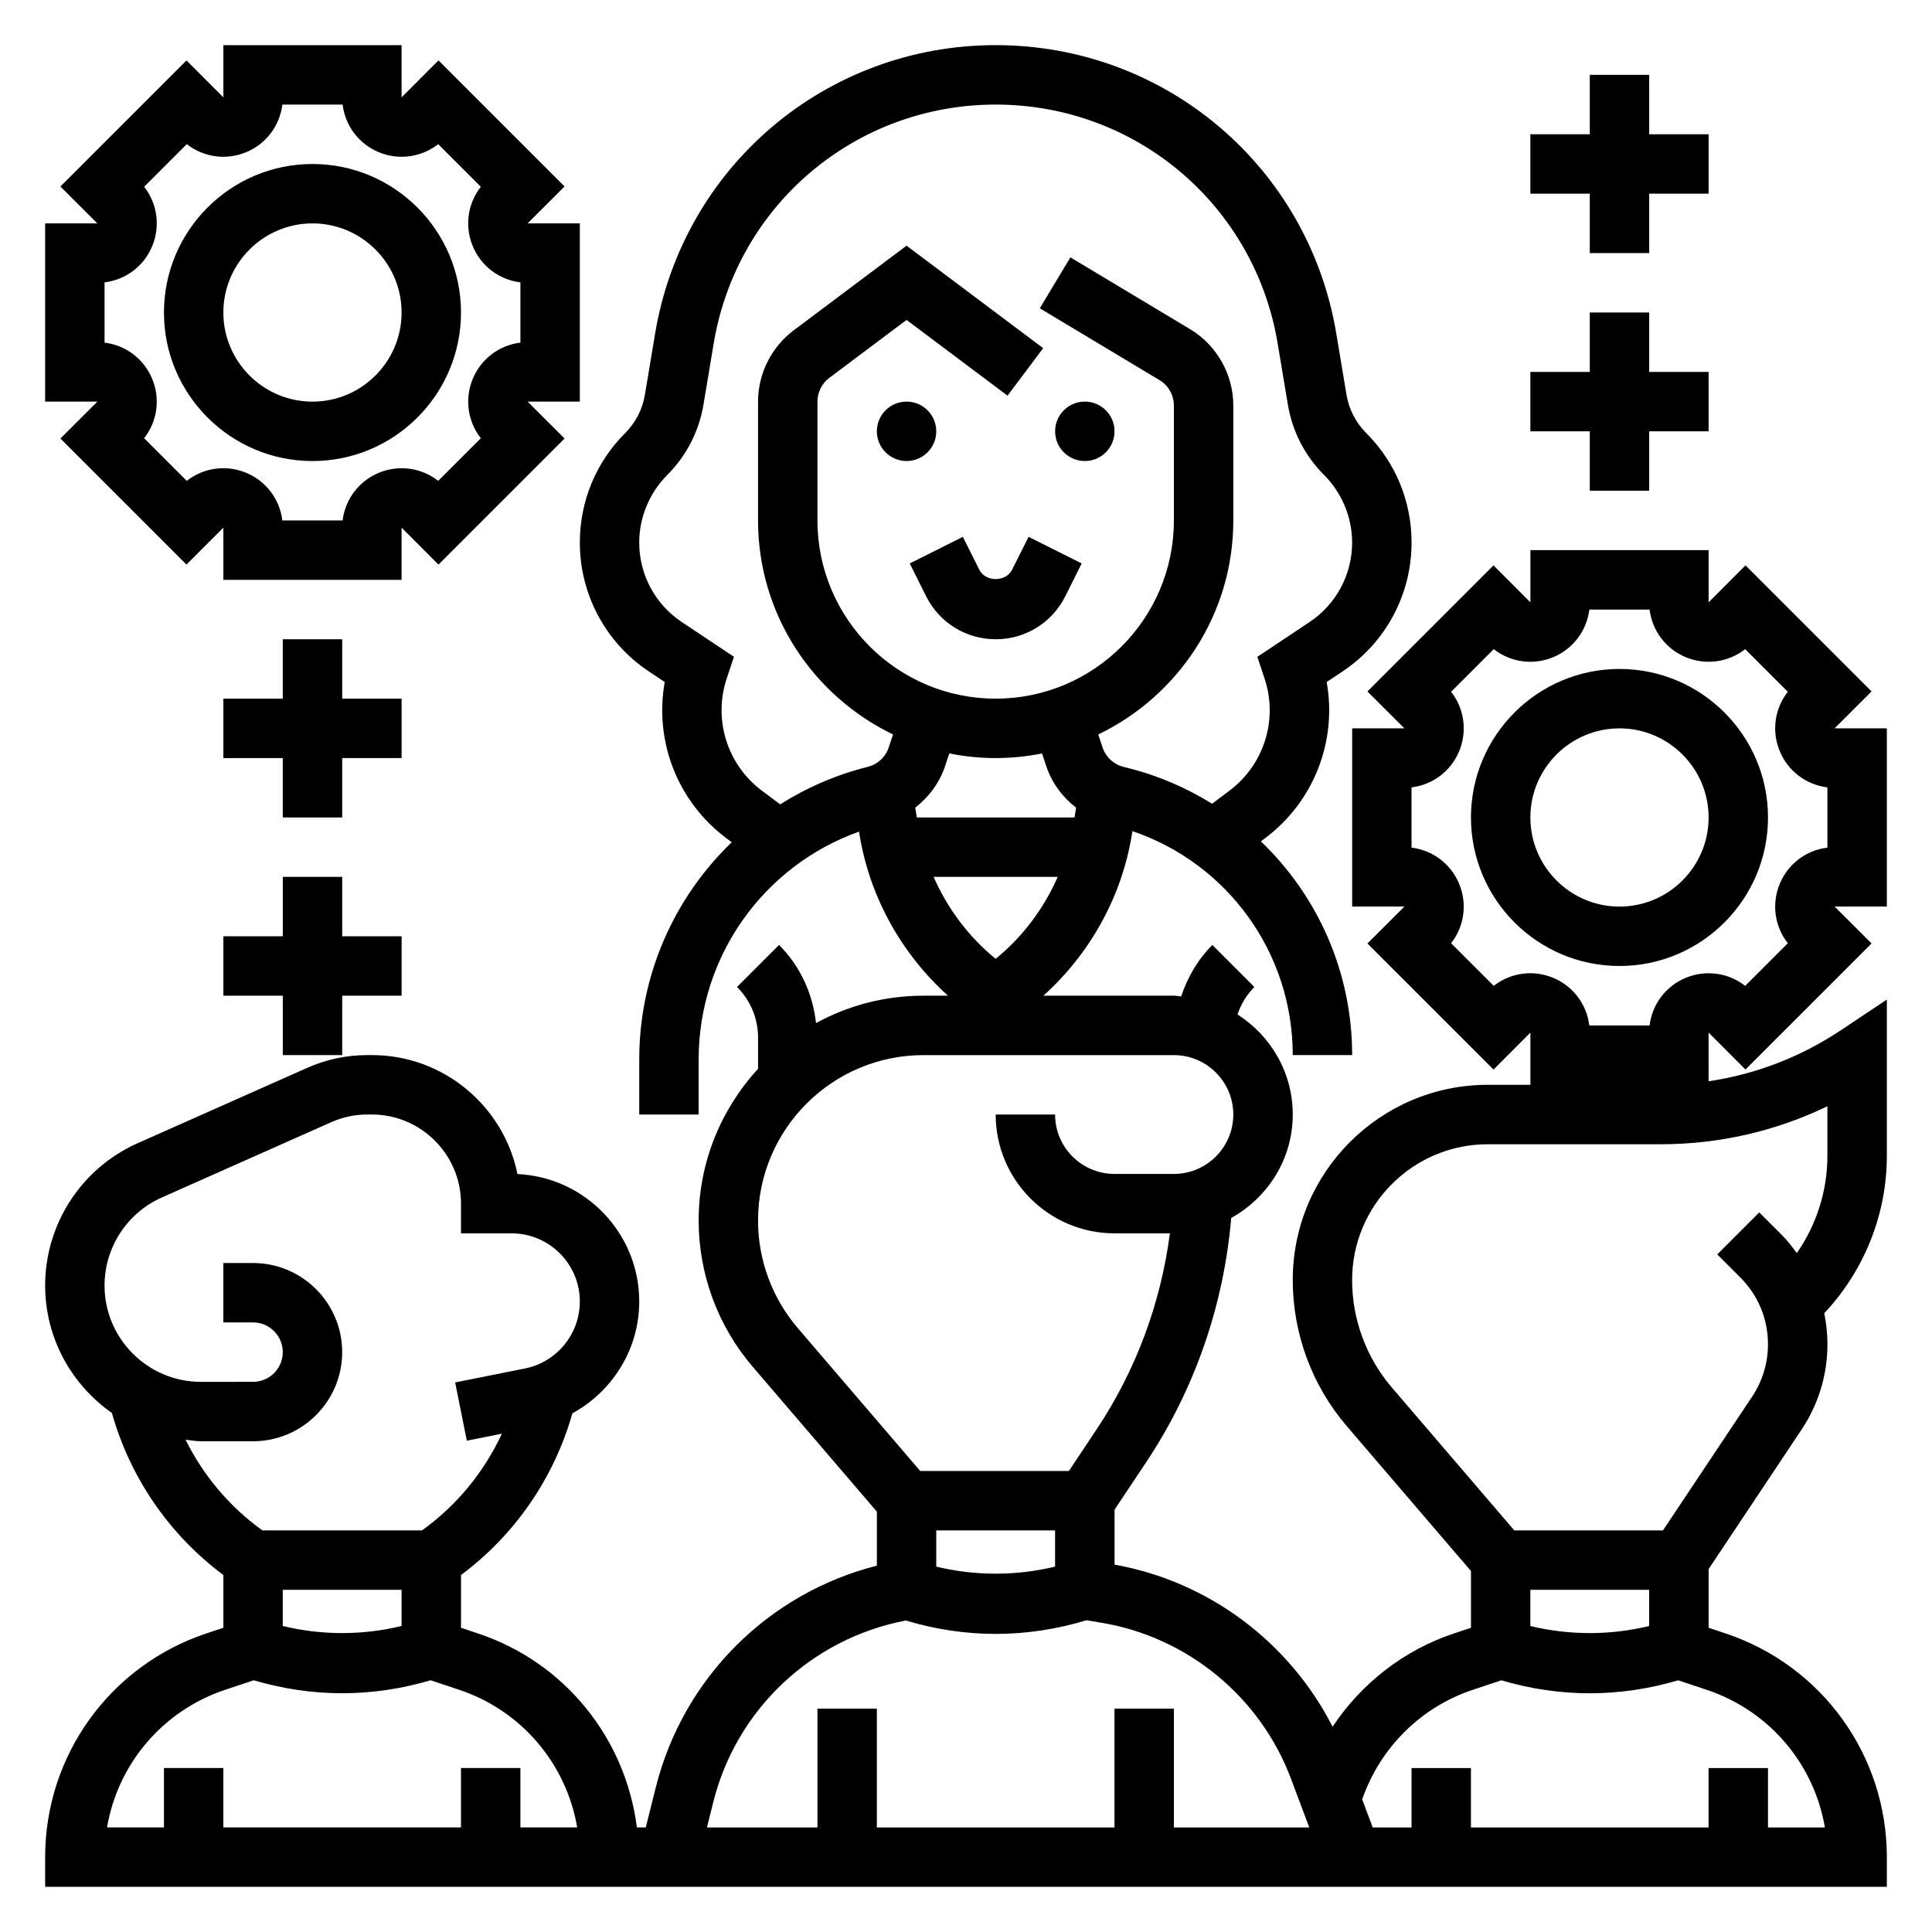
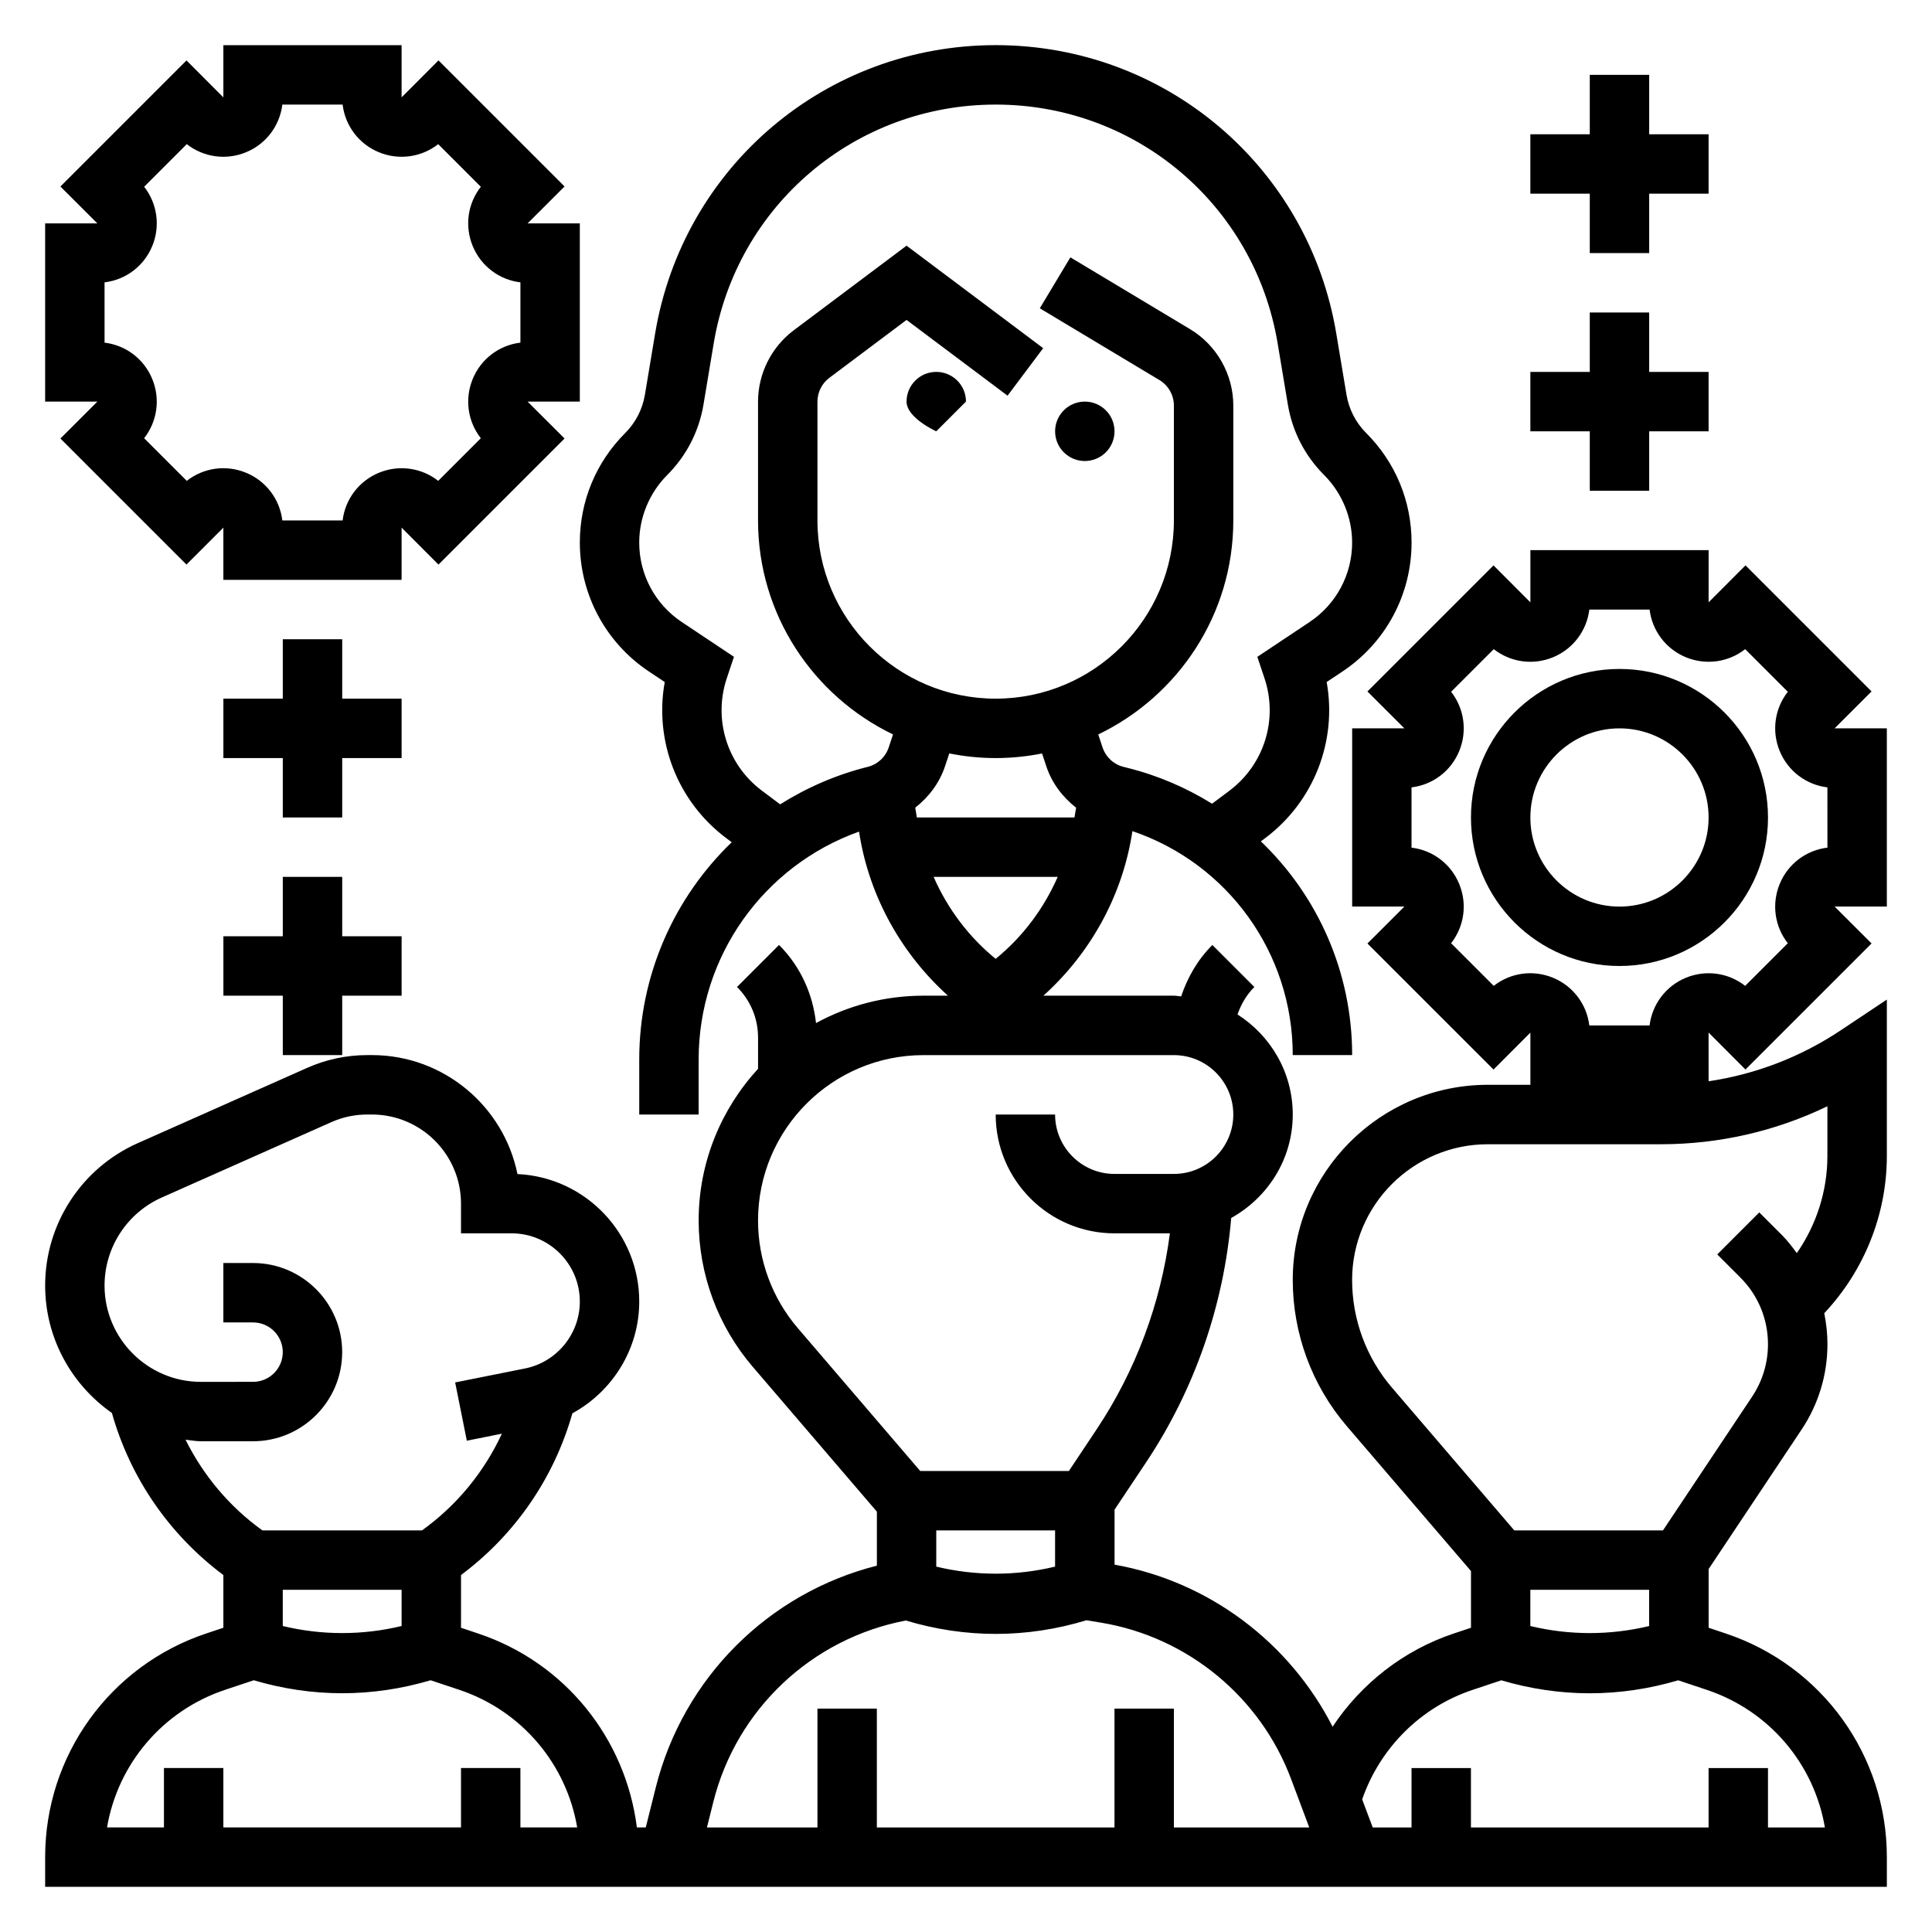
<svg xmlns="http://www.w3.org/2000/svg" fill="#000000" width="800px" height="800px" version="1.1" viewBox="144 144 512 512">
  <g>
-     <path d="m392.12 258.3c0 4.348-3.523 7.875-7.871 7.875s-7.871-3.527-7.871-7.875c0-4.348 3.523-7.871 7.871-7.871s7.871 3.523 7.871 7.871" />
+     <path d="m392.12 258.3s-7.871-3.527-7.871-7.875c0-4.348 3.523-7.871 7.871-7.871s7.871 3.523 7.871 7.871" />
    <path d="m439.36 258.3c0 4.348-3.523 7.875-7.871 7.875-4.348 0-7.875-3.527-7.875-7.875 0-4.348 3.527-7.871 7.875-7.871 4.348 0 7.871 3.523 7.871 7.871" />
-     <path d="m412.22 294.97c-1.66 3.328-7.047 3.32-8.699 0l-4.352-8.699-14.082 7.047 4.352 8.707c3.512 7.016 10.574 11.383 18.43 11.383 7.856 0 14.918-4.367 18.438-11.391l4.352-8.699-14.082-7.047z" />
    <path d="m160.01 260.21 33.41 33.41 9.777-9.785v13.832h47.23v-13.84l9.777 9.793 33.41-33.41-9.793-9.777h13.84v-47.23h-13.84l9.793-9.785-33.41-33.41-9.777 9.793v-13.832h-47.23v13.84l-9.777-9.793-33.41 33.41 9.793 9.777h-13.84v47.23h13.84zm11.699-41.383c5.598-0.668 10.438-4.289 12.633-9.605 2.195-5.305 1.34-11.289-2.141-15.727l11.297-11.297c4.434 3.481 10.414 4.344 15.727 2.141 5.301-2.188 8.922-7.027 9.598-12.625h15.973c0.676 5.598 4.297 10.438 9.605 12.633 5.305 2.188 11.273 1.332 15.727-2.141l11.297 11.297c-3.481 4.434-4.344 10.414-2.141 15.727 2.195 5.309 7.035 8.93 12.633 9.598v15.973c-5.598 0.668-10.438 4.289-12.633 9.605-2.195 5.305-1.34 11.289 2.141 15.727l-11.297 11.297c-4.434-3.473-10.398-4.336-15.727-2.141-5.305 2.195-8.926 7.039-9.605 12.633h-15.973c-0.676-5.598-4.297-10.438-9.605-12.633-5.312-2.203-11.281-1.34-15.727 2.141l-11.297-11.297c3.481-4.434 4.344-10.414 2.141-15.727-2.188-5.309-7.027-8.93-12.625-9.598z" />
-     <path d="m226.81 266.18c21.703 0 39.359-17.656 39.359-39.359s-17.656-39.359-39.359-39.359-39.359 17.656-39.359 39.359c0 21.699 17.656 39.359 39.359 39.359zm0-62.977c13.02 0 23.617 10.598 23.617 23.617 0 13.02-10.598 23.617-23.617 23.617s-23.617-10.598-23.617-23.617c0.004-13.023 10.598-23.617 23.617-23.617z" />
    <path d="m250.43 329.15h-15.742v-15.742h-15.746v15.742h-15.742v15.746h15.742v15.742h15.746v-15.742h15.742z" />
    <path d="m234.69 423.61v-15.742h15.742v-15.746h-15.742v-15.742h-15.746v15.742h-15.742v15.746h15.742v15.742z" />
    <path d="m644.03 337.02h-13.84l9.793-9.785-33.41-33.41-9.773 9.793v-13.832h-47.23v13.84l-9.777-9.793-33.41 33.41 9.793 9.777h-13.84v47.23h13.84l-9.793 9.785 33.418 33.41 9.766-9.793v13.832h-11.266c-28.512 0-51.711 23.195-51.711 51.711 0 14.227 5.094 28 14.344 38.777l32.891 38.375v15.027l-4.512 1.504c-13.367 4.457-24.562 13.289-32.164 24.719-11.43-22.379-32.785-38.496-57.781-42.949v-14.578l8.336-12.5c12.902-19.355 20.609-41.676 22.578-64.793 9.672-5.383 16.309-15.582 16.309-27.422 0-11.156-5.863-20.914-14.641-26.512 0.938-2.715 2.41-5.227 4.465-7.281l-11.133-11.133c-3.84 3.848-6.574 8.551-8.266 13.633-0.645-0.039-1.258-0.195-1.914-0.195h-34.59c12.266-11.051 20.664-26.008 23.402-42.453l0.188-1.156c25.258 8.578 42.488 32.281 42.488 59.352h15.742c0-22.02-9.141-42.227-24.191-56.641l1.125-0.844c12.973-9.723 19.121-25.781 16.312-41.383l4.227-2.816c11.441-7.633 18.273-20.395 18.273-34.148 0-10.957-4.266-21.262-12.02-29.016-2.777-2.785-4.582-6.297-5.227-10.172l-2.699-16.168c-7.387-44.305-45.344-76.461-90.262-76.461-44.918 0-82.875 32.156-90.262 76.461l-2.699 16.176c-0.645 3.863-2.457 7.383-5.227 10.164-7.754 7.754-12.02 18.059-12.02 29.016 0 13.754 6.832 26.512 18.27 34.148l4.227 2.816c-2.801 15.602 3.336 31.652 16.305 41.375l1.449 1.086c-15.25 14.688-24.508 35.215-24.508 57.574v14.578h15.742v-14.578c0-27.355 17.191-51.332 42.5-60.395l0.172 1.031c2.738 16.438 11.141 31.402 23.402 42.453h-6.496c-10.305 0-20.012 2.637-28.473 7.258-0.867-7.809-4.164-15.066-9.801-20.703l-11.133 11.141c3.598 3.586 5.574 8.359 5.574 13.434v8.242c-9.738 10.613-15.742 24.711-15.742 40.211 0 14.227 5.094 28 14.344 38.777l32.887 38.379v14.312c-28.703 7.266-51.332 29.734-58.605 58.812l-2.641 10.555h-2.356c-2.984-23.602-19.074-43.73-42.09-51.395l-4.516-1.516v-13.973c14.297-10.668 24.633-25.656 29.512-42.855 10.633-5.809 17.719-17.02 17.719-29.621 0-18.129-14.336-32.977-32.273-33.785-3.641-17.965-19.555-31.531-38.574-31.531h-1.188c-5.551 0-10.934 1.148-15.98 3.394l-44.91 19.957c-14.895 6.625-24.516 21.426-24.516 37.715 0 13.98 7.031 26.309 17.688 33.777 4.871 17.238 15.223 32.258 29.543 42.949v13.973l-4.512 1.504c-25.551 8.527-42.719 32.34-42.719 59.277v7.871h488.07v-7.871c0-26.938-17.168-50.75-42.723-59.27l-4.508-1.512v-15.562l24.625-36.945c4.484-6.707 6.863-14.539 6.863-22.637 0-2.793-0.301-5.535-0.844-8.211 10.562-11.242 16.586-26.152 16.586-41.684v-41.43l-12.242 8.156c-10.613 7.07-22.531 11.645-34.992 13.492l-0.008-12.918 9.777 9.801 33.418-33.41-9.793-9.777h13.84zm-450.86 188.52c1.355 0.133 2.668 0.406 4.062 0.406h13.832c13.02 0 23.617-10.598 23.617-23.617s-10.598-23.617-23.617-23.617l-7.871 0.004v15.742h7.871c4.344 0 7.871 3.527 7.871 7.871s-3.527 7.871-7.871 7.871l-13.832 0.004c-14.074 0-25.527-11.453-25.527-25.527 0-10.066 5.953-19.223 15.16-23.324l44.918-19.965c3.023-1.348 6.25-2.031 9.582-2.031h1.188c13.02 0 23.617 10.598 23.617 23.617v7.871h13.406c9.973 0 18.082 8.105 18.082 18.082 0 8.59-6.109 16.051-14.539 17.734l-18.5 3.699 3.094 15.438 9.289-1.859c-4.715 10.172-11.949 19.012-21.16 25.625h-42.312c-8.715-6.258-15.637-14.523-20.359-24.023zm57.254 39.77v9.598c-10.336 2.496-21.152 2.496-31.488 0v-9.598zm31.488 62.977v-15.742h-15.742v15.742h-62.977v-15.742l-15.746-0.004v15.742l-15.082 0.004c2.852-16.801 14.711-30.938 31.301-36.473l7.582-2.527c7.609 2.258 15.504 3.441 23.434 3.441 7.926 0 15.824-1.188 23.434-3.441l7.582 2.527c16.57 5.527 28.402 19.672 31.262 36.473zm97.605-286.21c-0.859 2.574-2.938 4.496-5.566 5.148-8.406 2.102-16.184 5.519-23.207 9.934l-4.84-3.629c-9.203-6.894-12.941-18.863-9.305-29.766l1.906-5.707-13.855-9.234c-7.039-4.695-11.25-12.559-11.25-21.039 0-6.66 2.699-13.168 7.406-17.887 5.117-5.117 8.438-11.586 9.629-18.703l2.699-16.168c6.109-36.691 37.535-63.312 74.73-63.312 37.195 0 68.621 26.625 74.73 63.309l2.699 16.16c1.18 7.125 4.504 13.602 9.629 18.719 4.703 4.715 7.406 11.227 7.406 17.883 0 8.477-4.211 16.344-11.266 21.051l-13.855 9.234 1.906 5.707c3.637 10.902-0.102 22.867-9.305 29.766l-4.598 3.449c-6.769-4.195-14.242-7.453-22.301-9.469l-1.148-0.293c-2.629-0.652-4.707-2.582-5.566-5.141l-1.148-3.449c21.141-10.18 35.793-31.742 35.793-56.719v-30.449c0-8.25-4.394-16.012-11.461-20.246l-31.715-19.027-8.102 13.5 31.715 19.027c2.363 1.418 3.816 4 3.816 6.746v30.449c0 26.047-21.184 47.23-47.23 47.23s-47.23-21.184-47.23-47.23v-31.488c0-2.465 1.172-4.816 3.141-6.297l20.473-15.352 26.766 20.074 9.438-12.594-36.203-27.16-29.922 22.441c-5.91 4.441-9.438 11.504-9.438 18.887v31.488c0 24.977 14.648 46.539 35.777 56.711zm7.461 18.562-0.434-2.598c3.574-2.801 6.406-6.504 7.902-10.988l1.125-3.387c3.981 0.797 8.09 1.23 12.293 1.23s8.312-0.434 12.289-1.219l1.125 3.394c1.496 4.481 4.328 8.18 7.902 10.98l-0.434 2.586zm4.441 15.746h32.883c-3.676 8.398-9.281 15.895-16.445 21.719-7.148-5.824-12.762-13.32-16.438-21.719zm-35.977 119.6c-6.801-7.926-10.555-18.066-10.555-28.527 0-24.176 19.664-43.84 43.84-43.84h66.367c8.684 0 15.742 7.062 15.742 15.742 0 8.684-7.062 15.742-15.742 15.742h-15.742c-8.684 0-15.742-7.062-15.742-15.742h-15.742c0 17.367 14.121 31.488 31.488 31.488h14.68c-2.418 18.547-9.027 36.367-19.453 51.996l-7.316 10.984h-39.398zm68.164 53.586v9.598c-10.336 2.496-21.152 2.496-31.488 0v-9.598zm31.488 78.723v-31.488h-15.742v31.488h-62.977v-31.488h-15.742v31.488h-29.285l1.684-6.738c6.18-24.68 26.137-43.352 51.02-48.105 7.731 2.332 15.762 3.551 23.812 3.551 8.141 0 16.254-1.242 24.066-3.621l3.922 0.652c22.875 3.801 42.148 19.672 50.293 41.398l4.824 12.863zm172.52 0h-15.082v-15.742h-15.742v15.742h-62.977v-15.742h-15.742v15.742h-10.289l-2.793-7.445c4.746-13.641 15.492-24.426 29.293-29.023l7.582-2.527c7.613 2.25 15.516 3.441 23.434 3.441 7.918 0 15.824-1.188 23.434-3.441l7.582 2.527c16.59 5.531 28.453 19.668 31.301 36.469zm-78.059-53.383v-9.594h31.488v9.598c-10.336 2.492-21.152 2.492-31.488-0.004zm78.723-137.74v13.18c0 9.273-2.898 18.238-8.102 25.734-1.203-1.621-2.41-3.242-3.856-4.691l-6.094-6.094-11.133 11.133 6.094 6.094c4.738 4.727 7.344 11.023 7.344 17.715 0 4.977-1.457 9.77-4.211 13.902l-23.617 35.434-39.398-0.004-32.426-37.84c-6.801-7.926-10.555-18.066-10.555-28.527 0-19.832 16.137-35.969 35.965-35.969h45.855c15.398 0 30.426-3.449 44.133-10.066zm0-68.535c-5.598 0.668-10.438 4.289-12.633 9.605-2.195 5.305-1.34 11.289 2.141 15.727l-11.297 11.297c-4.434-3.473-10.406-4.336-15.727-2.141-5.305 2.195-8.926 7.039-9.605 12.633h-15.973c-0.676-5.598-4.297-10.438-9.605-12.633-5.312-2.195-11.281-1.348-15.727 2.141l-11.297-11.297c3.481-4.434 4.344-10.414 2.141-15.727-2.191-5.316-7.031-8.938-12.629-9.605v-15.973c5.598-0.668 10.438-4.289 12.633-9.605 2.195-5.305 1.34-11.289-2.141-15.727l11.297-11.297c4.441 3.473 10.414 4.344 15.727 2.141 5.305-2.195 8.926-7.039 9.605-12.633h15.973c0.676 5.598 4.297 10.438 9.605 12.633 5.305 2.188 11.281 1.34 15.727-2.141l11.297 11.297c-3.481 4.434-4.344 10.414-2.141 15.727 2.195 5.312 7.047 8.934 12.633 9.605l0.004 15.973z" />
    <path d="m573.18 321.28c-21.703 0-39.359 17.656-39.359 39.359s17.656 39.359 39.359 39.359 39.359-17.656 39.359-39.359-17.656-39.359-39.359-39.359zm0 62.977c-13.02 0-23.617-10.598-23.617-23.617s10.598-23.617 23.617-23.617c13.02 0 23.617 10.598 23.617 23.617 0 13.023-10.598 23.617-23.617 23.617z" />
    <path d="m565.31 274.05h15.742v-15.746h15.746v-15.742h-15.746v-15.746h-15.742v15.746h-15.746v15.742h15.746z" />
    <path d="m565.31 211.07h15.742v-15.746h15.746v-15.742h-15.746v-15.746h-15.742v15.746h-15.746v15.742h15.746z" />
  </g>
</svg>